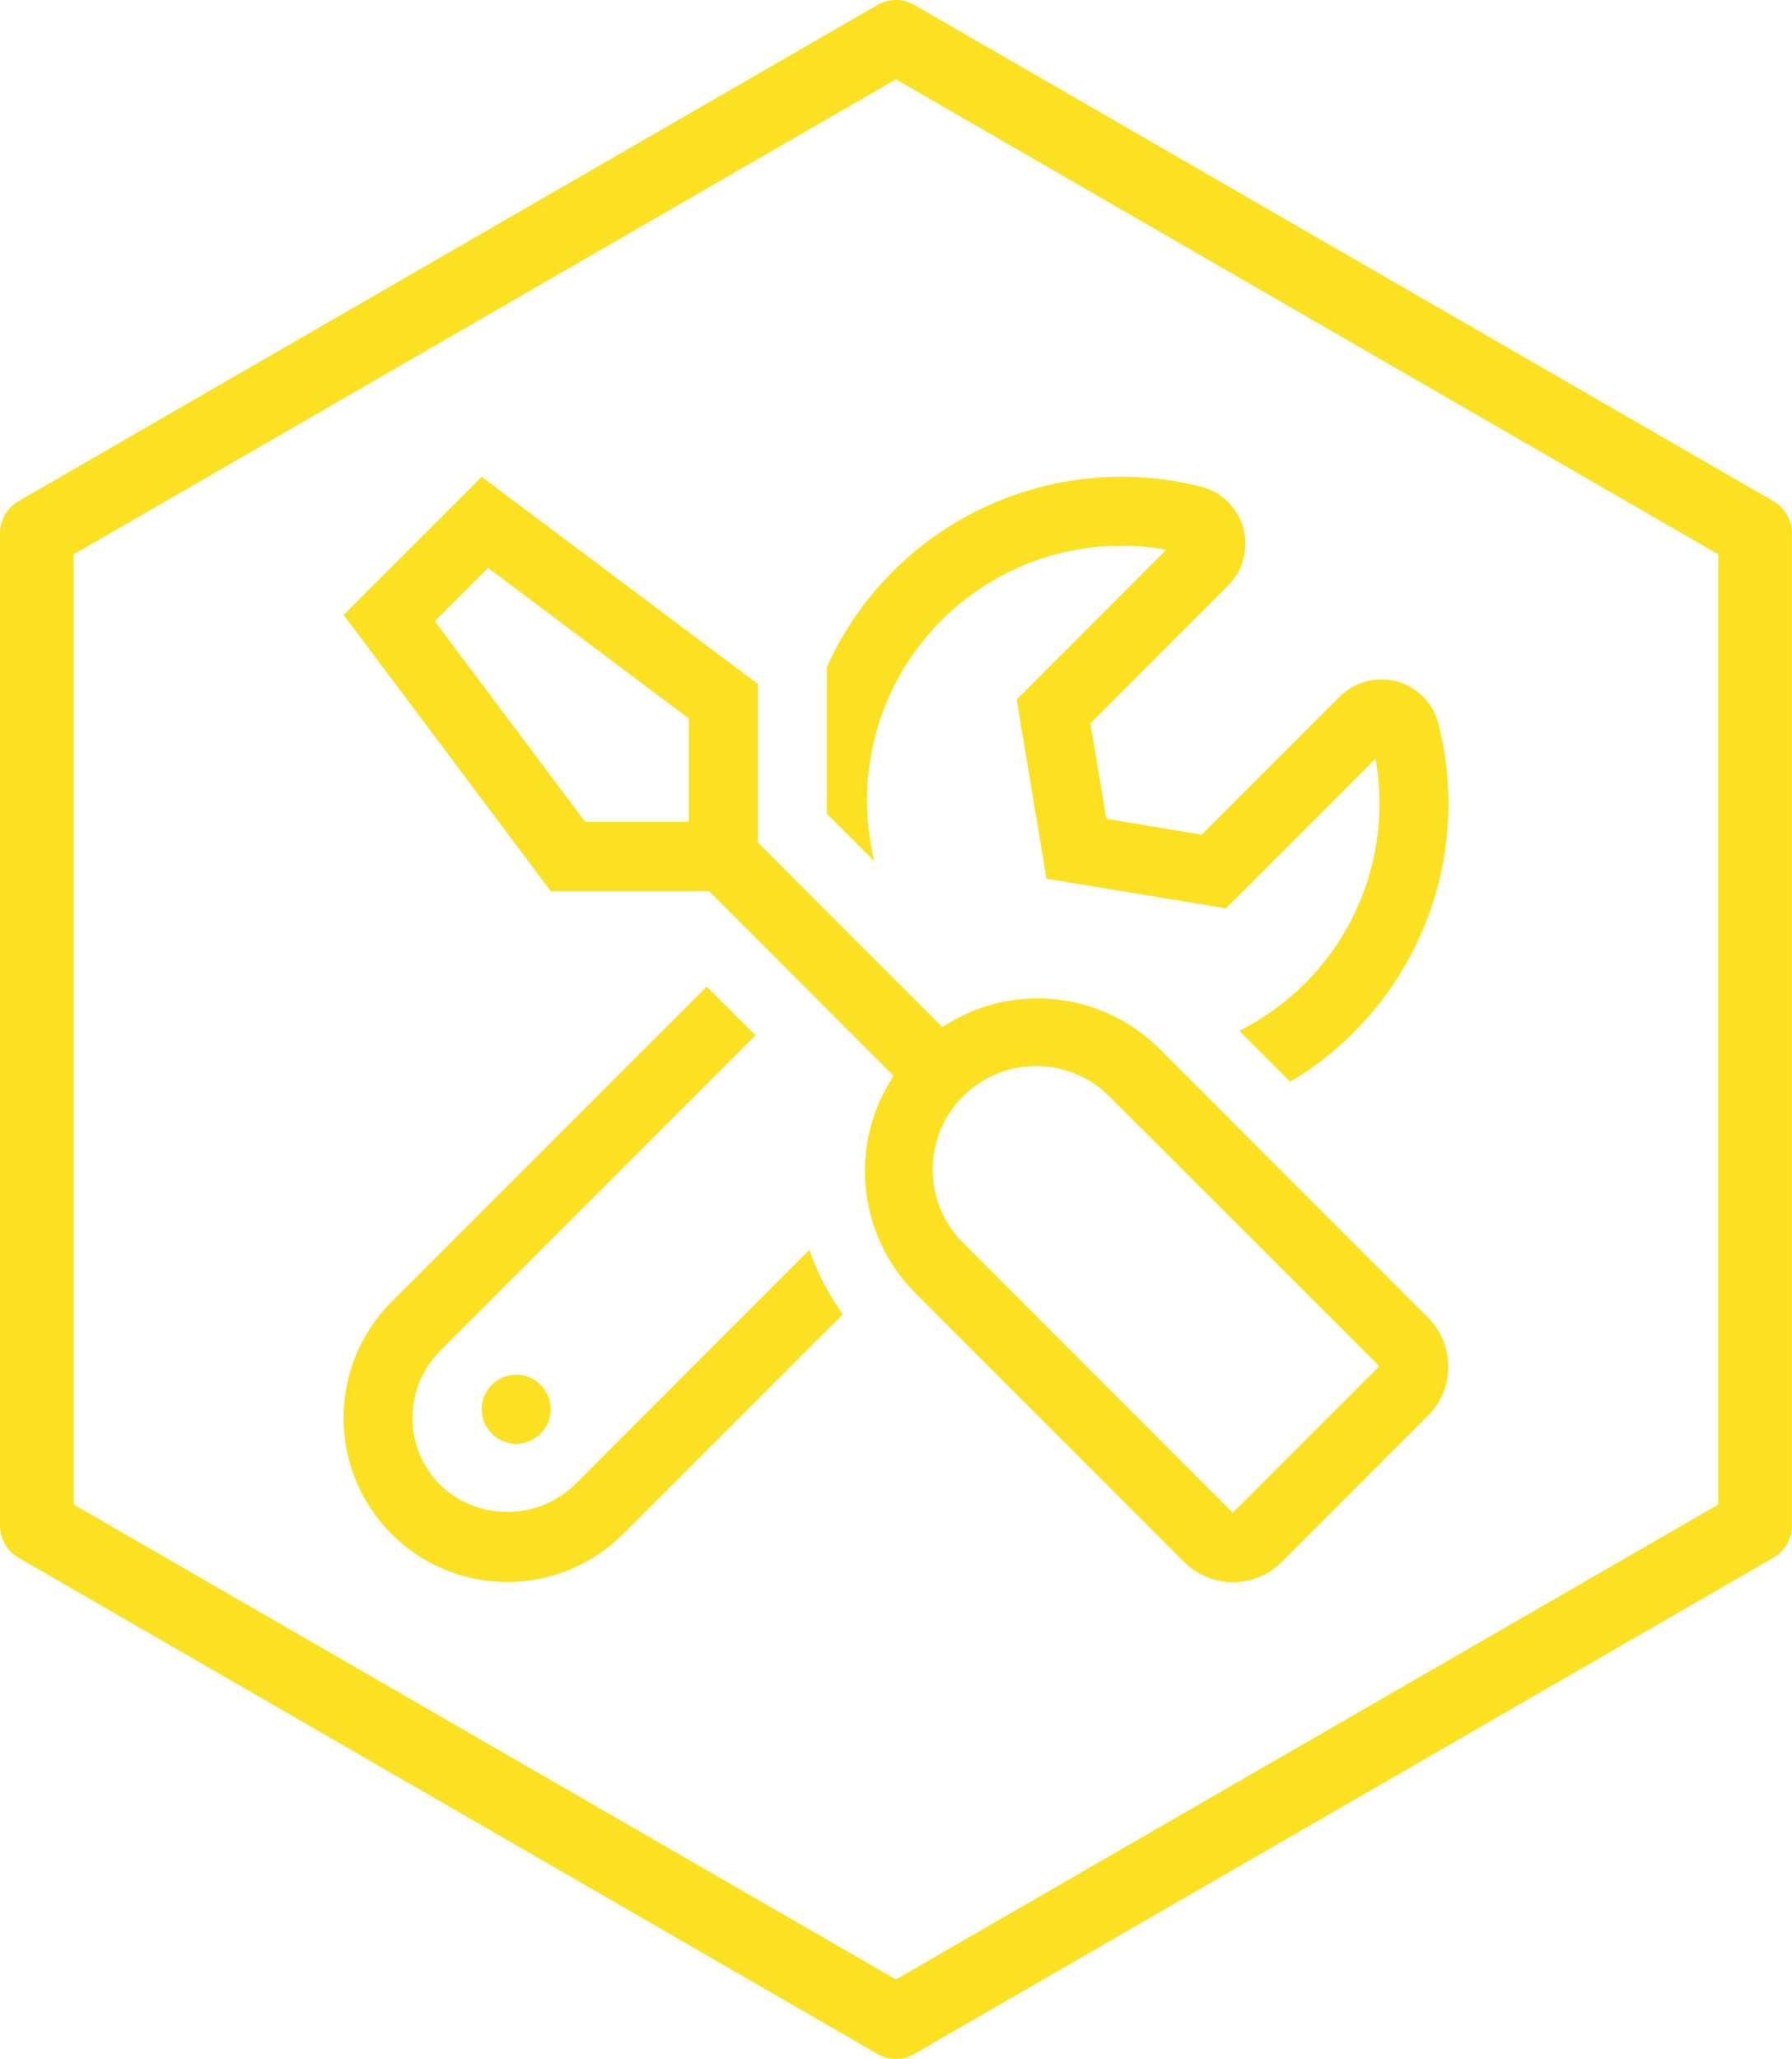
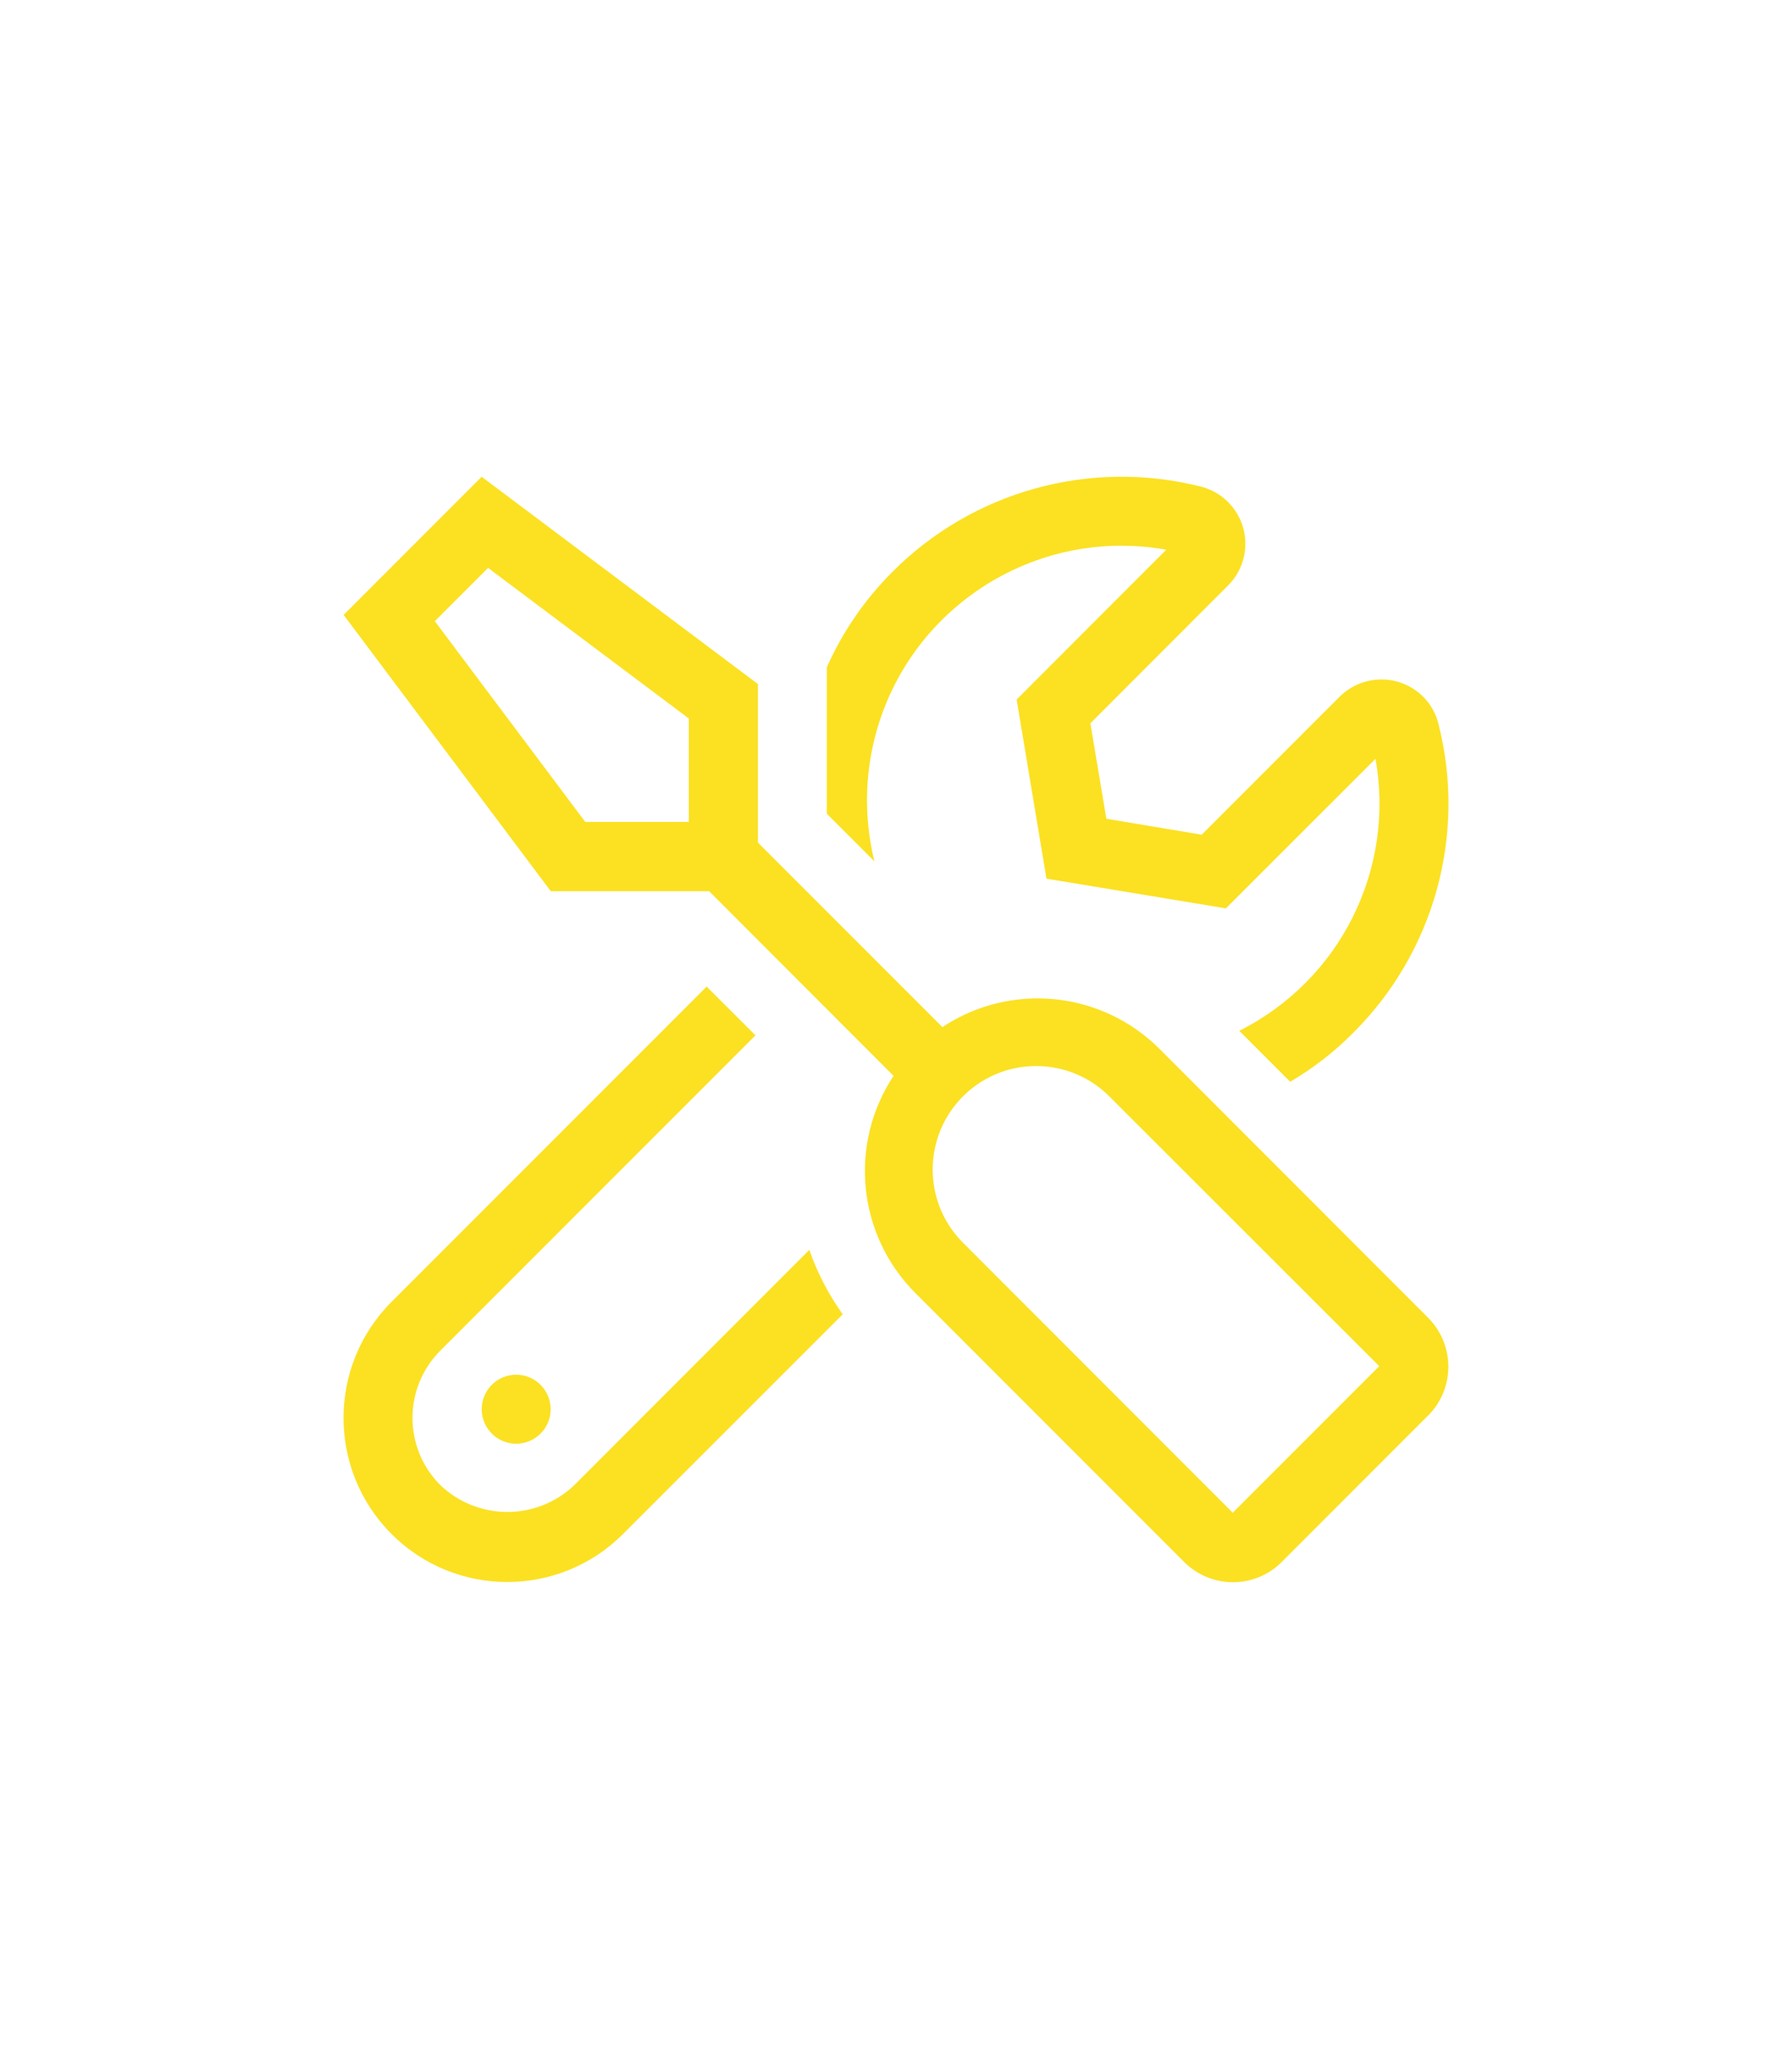
<svg xmlns="http://www.w3.org/2000/svg" id="Laag_2" viewBox="0 0 146.02 167.68">
  <defs>
    <style>.cls-1{fill:#fbe122;stroke-width:0px;}</style>
  </defs>
  <g id="Laag_2-2">
-     <path class="cls-1" d="M73,167.68c-.52,0-1.04-.13-1.5-.4L1.5,126.86c-.93-.54-1.5-1.53-1.5-2.6V43.42c0-1.07.57-2.06,1.5-2.6L71.5.4c.93-.54,2.07-.54,3,0l70.01,40.42c.93.54,1.5,1.53,1.5,2.6v80.84c0,1.07-.57,2.06-1.5,2.6l-70.01,40.42c-.46.27-.98.4-1.5.4ZM6,122.53l67,38.68,67.01-38.68V45.15L73,6.46,6,45.15v77.37Z" />
    <g id="Group_1703">
      <path id="Path_80" class="cls-1" d="M116.38,115.27l-11.94,11.94c-2.18,2.19-5.73,2.2-7.93.02,0,0-.01-.01-.02-.02l-21.89-21.89c-4.73-4.72-5.48-12.12-1.79-17.7l-15.03-15.04h-12.9l-16.88-22.5,11.25-11.25,22.51,16.88v12.91l15.03,15.03c5.57-3.69,12.97-2.95,17.7,1.78l21.88,21.89c2.19,2.2,2.2,5.75.01,7.96M65.95,101.8c.65,1.87,1.57,3.63,2.72,5.24l-17.89,17.88c-5.2,5.22-13.65,5.23-18.86.03,0,0-.01-.01-.02-.02-5.21-5.22-5.21-13.68,0-18.9l25.68-25.68,3.98,3.97-25.69,25.69c-3.01,3.02-3.01,7.91,0,10.93,3.06,2.93,7.88,2.93,10.94,0l19.14-19.15ZM56.12,58.51l-16.35-12.26-4.34,4.34,12.26,16.35h8.44v-8.44h0ZM42.06,111.96c1.55,0,2.81,1.26,2.81,2.81s-1.26,2.81-2.81,2.81-2.81-1.26-2.81-2.81c0-1.55,1.26-2.81,2.81-2.81M71.26,70.16l-3.89-3.89v-11.92c1.28-2.88,3.08-5.5,5.3-7.73,6.57-6.62,16.14-9.27,25.18-6.99,2.57.65,4.13,3.26,3.48,5.83-.21.84-.64,1.6-1.25,2.21l-11.23,11.24,1.3,7.77,7.77,1.3,11.24-11.24c1.23-1.22,3.02-1.69,4.69-1.23,1.66.46,2.95,1.77,3.36,3.44,2.31,9.04-.35,18.63-6.98,25.2-1.52,1.53-3.24,2.86-5.1,3.95l-4.15-4.15c8.2-4.11,12.72-13.12,11.1-22.15l-12.19,12.18-14.62-2.42-2.43-14.59,12.19-12.2c-11.27-2.01-22.04,5.49-24.06,16.76-.51,2.86-.41,5.8.28,8.63M112.39,111.27l-21.89-21.87c-3.23-3.35-8.57-3.45-11.92-.22-3.35,3.23-3.45,8.57-.22,11.92.07.07.14.14.21.21l21.88,21.89,11.94-11.94Z" />
    </g>
  </g>
</svg>